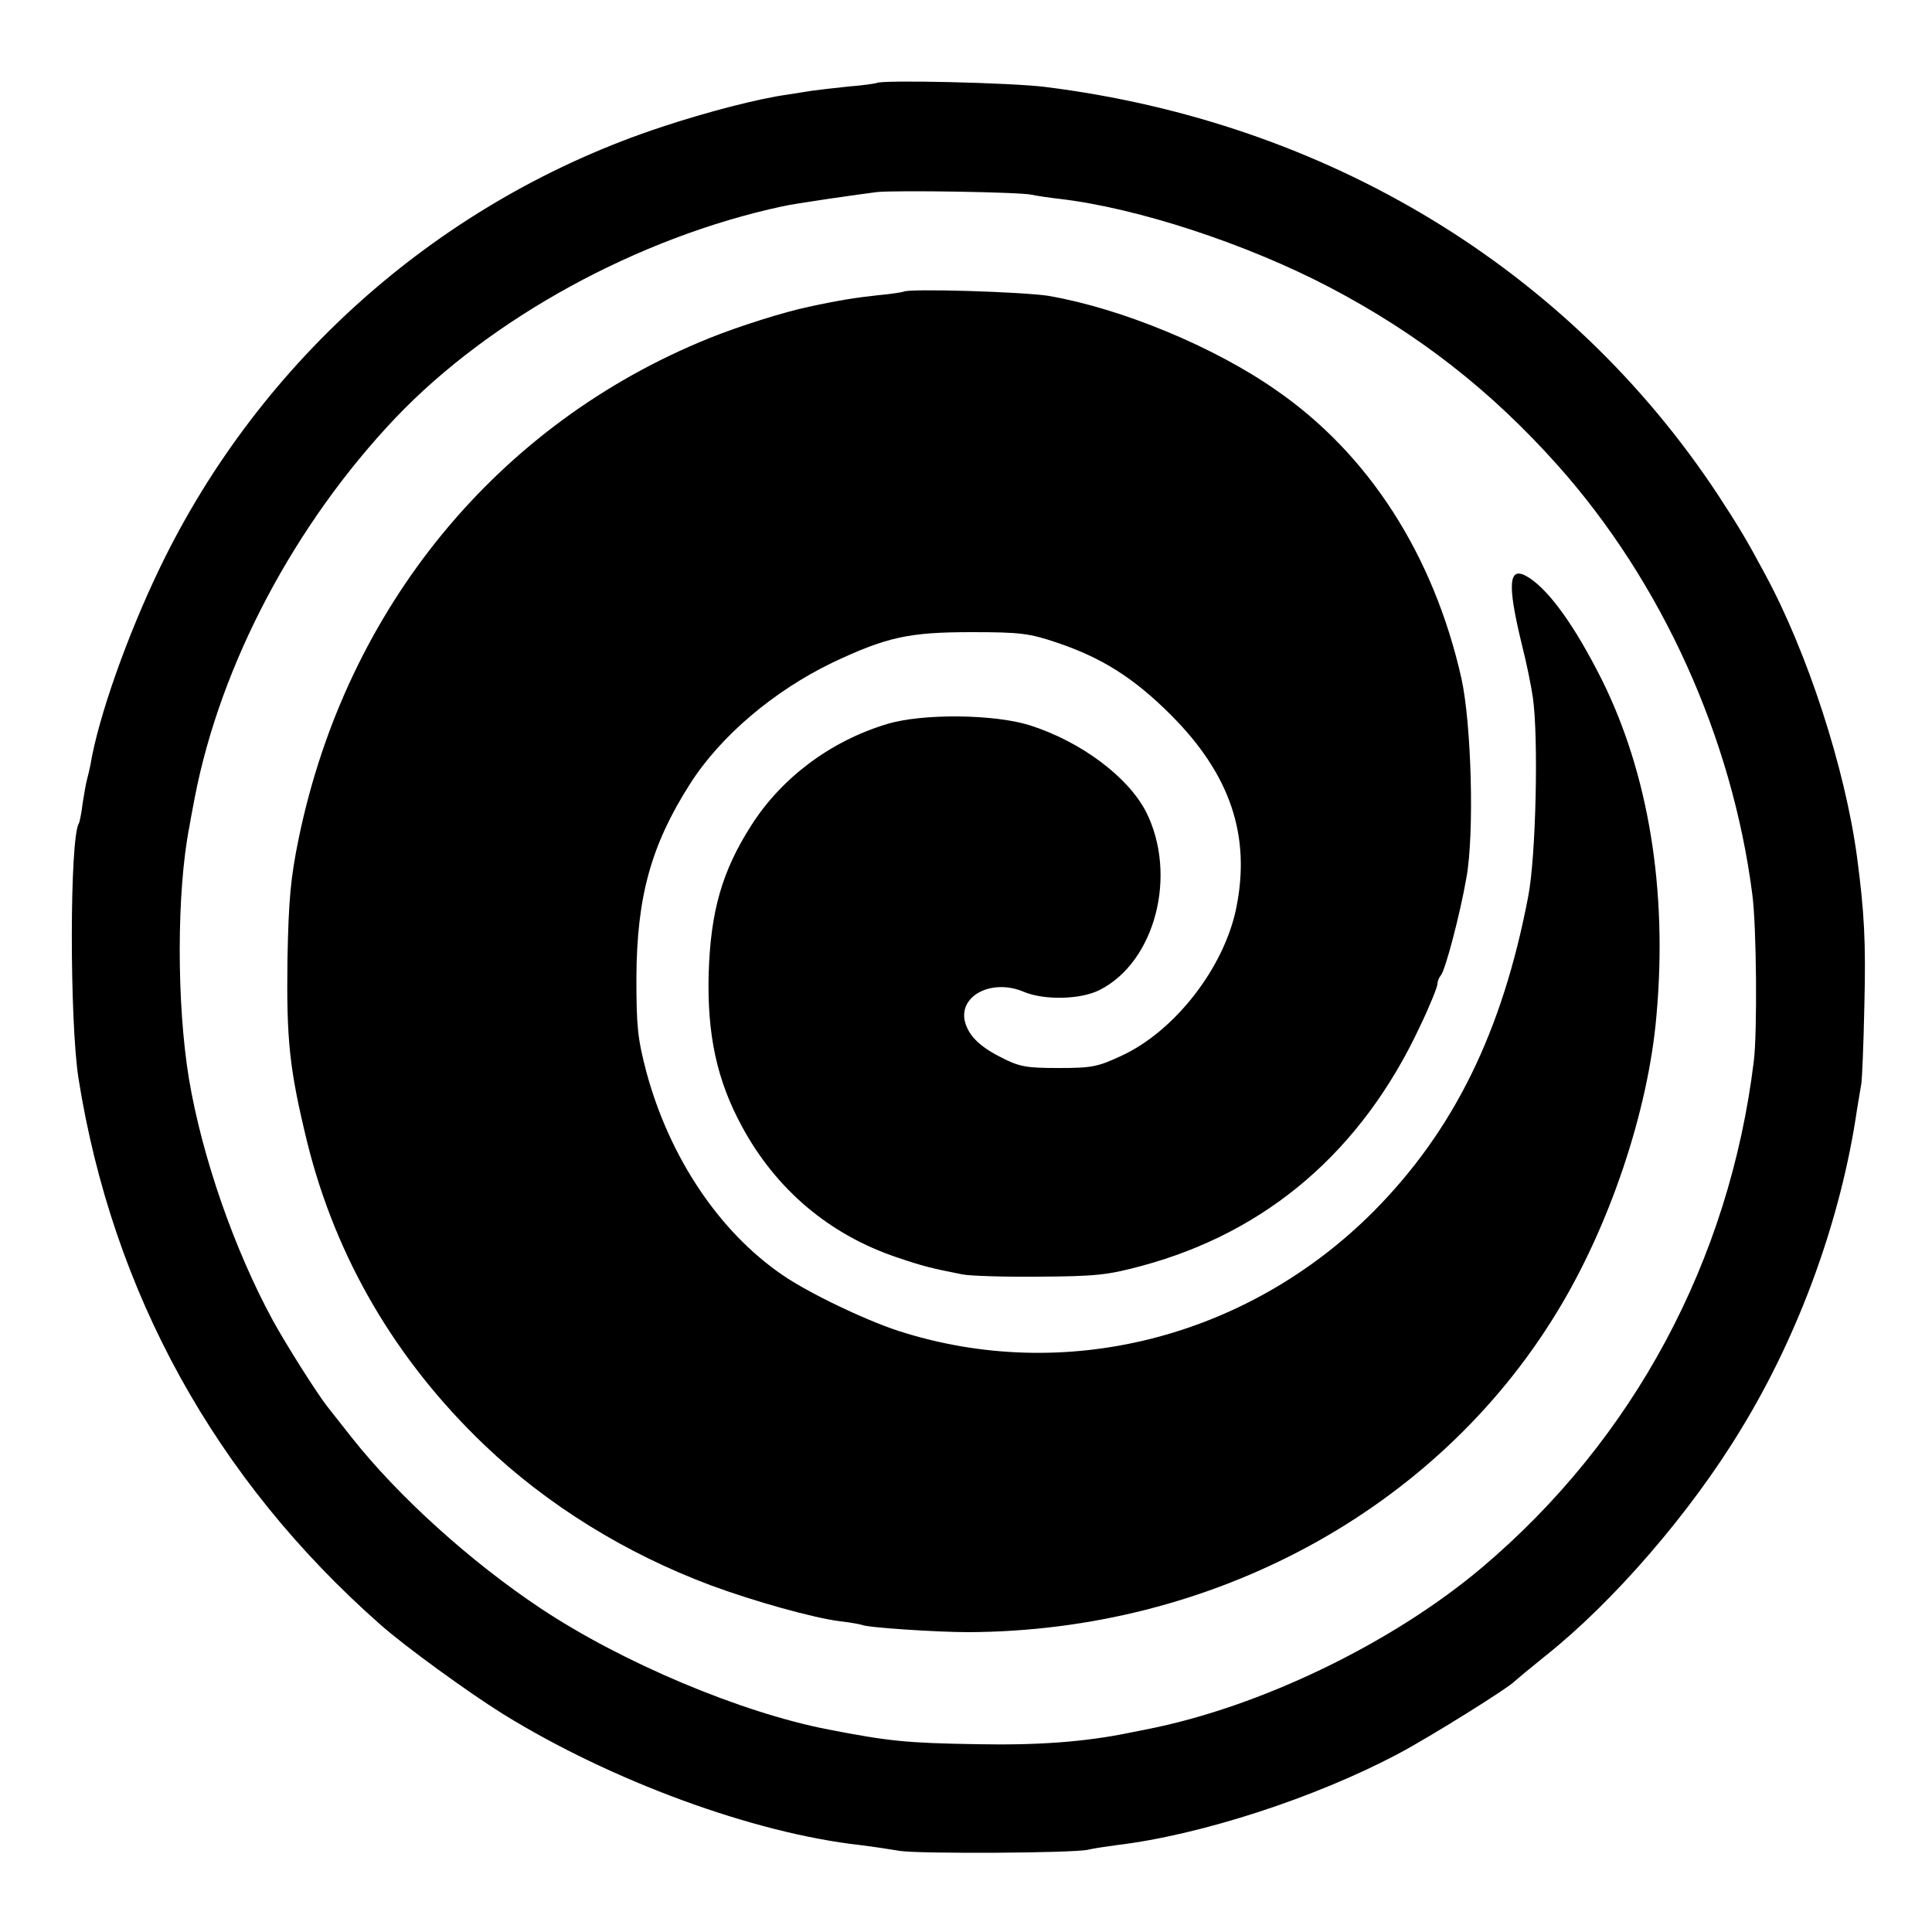
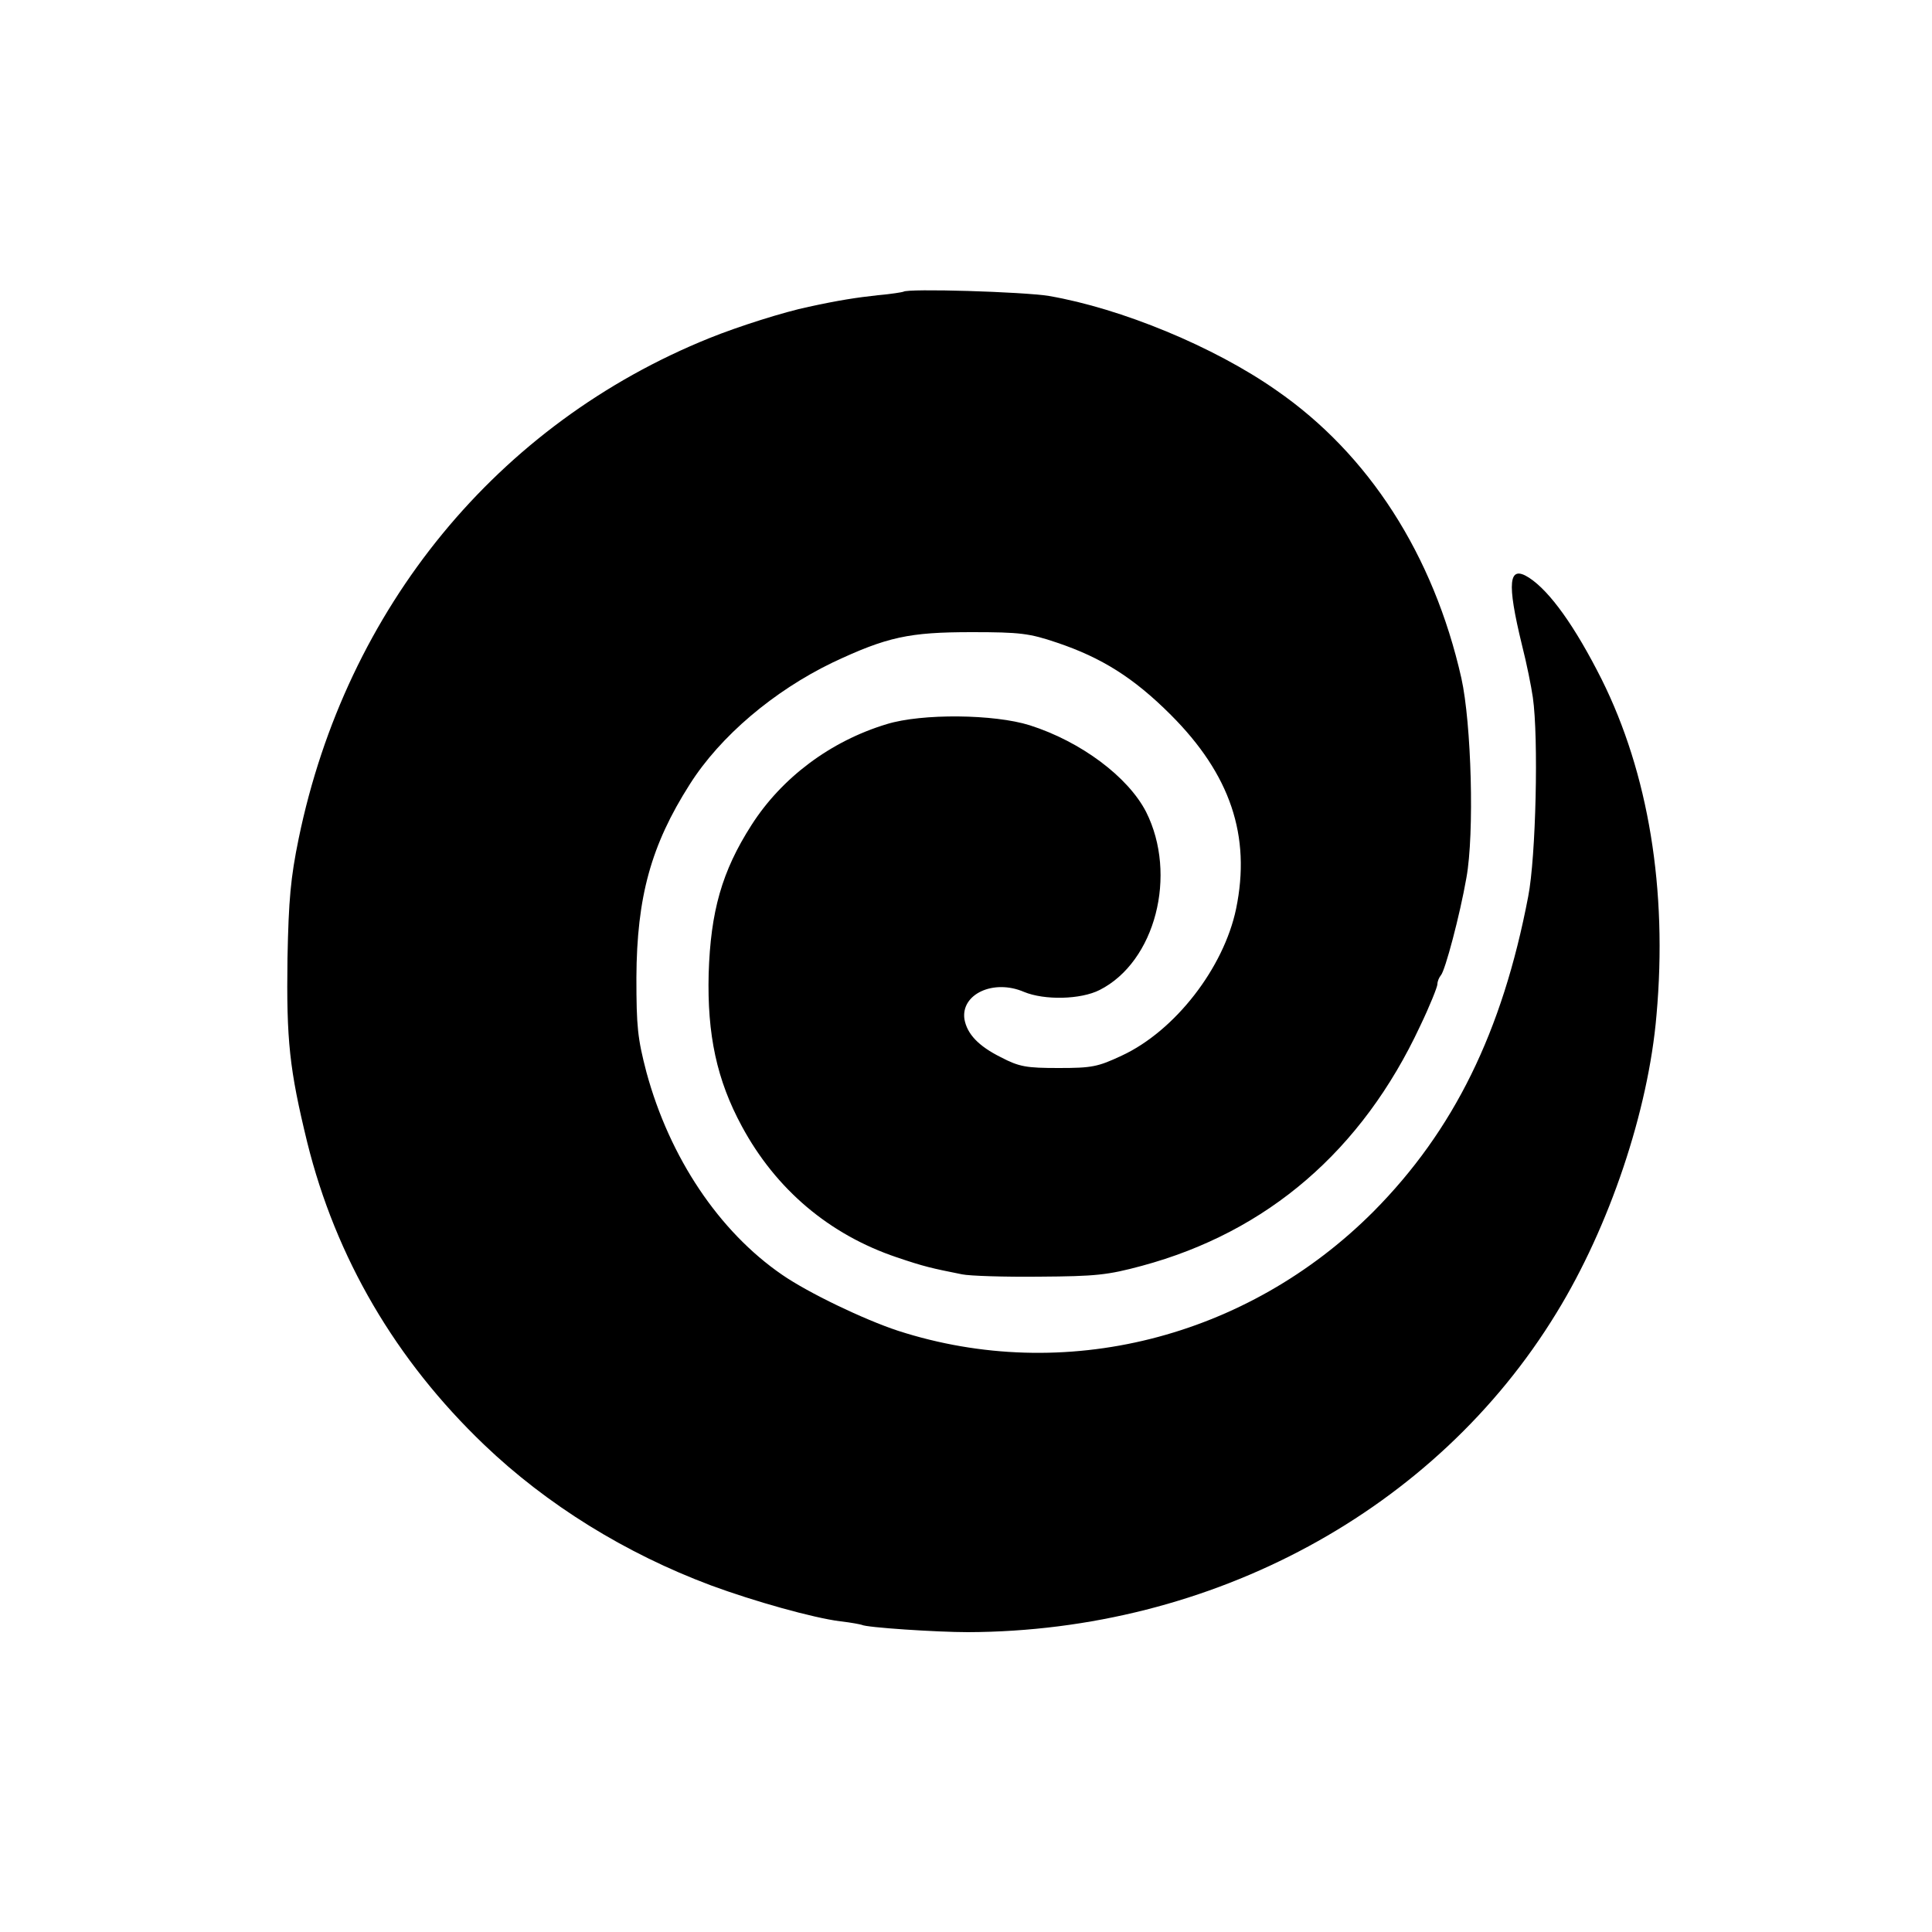
<svg xmlns="http://www.w3.org/2000/svg" version="1.0" width="500pt" height="500pt" viewBox="0 0 500 500" preserveAspectRatio="xMidYMid meet">
  <g transform="translate(0,500) scale(0.1,-0.1)" fill="#000000" stroke="none">
-     <path d="M2268 4785 c-2 -1 -34 -6 -73 -9 -38 -4 -81 -9 -95 -11 -14 -2 -42 -7 -63 -10 -73 -10 -205 -44 -323 -83 -568 -187 -1039 -600 -1300 -1141 -84 -174 -160 -388 -180 -511 -3 -14 -7 -31 -9 -38 -2 -7 -7 -34 -11 -60 -3 -26 -8 -50 -10 -53 -24 -40 -24 -510 -1 -659 88 -555 354 -1038 782 -1415 62 -55 227 -175 317 -231 280 -173 647 -308 924 -339 33 -4 78 -11 102 -15 47 -8 453 -6 488 3 12 3 45 8 75 12 217 26 515 123 729 237 83 44 286 171 300 187 3 3 39 33 80 66 175 139 375 370 505 585 152 248 260 547 301 829 4 25 9 55 11 66 2 11 6 103 8 205 4 161 0 238 -19 382 -31 230 -128 529 -238 732 -46 86 -68 123 -123 207 -386 584 -1011 963 -1740 1054 -86 11 -427 19 -437 10z m402 -289 c14 -3 48 -8 75 -11 201 -24 481 -116 695 -228 231 -121 419 -268 592 -462 269 -302 451 -704 503 -1110 11 -83 13 -355 4 -430 -63 -518 -312 -981 -704 -1312 -232 -196 -576 -362 -870 -419 -11 -2 -31 -6 -45 -9 -113 -23 -234 -32 -390 -29 -187 3 -230 8 -386 38 -227 44 -533 173 -744 313 -182 121 -369 290 -490 443 -28 36 -57 72 -63 80 -26 33 -106 159 -141 223 -100 184 -183 423 -217 625 -32 194 -32 484 1 652 5 30 12 64 14 76 67 346 259 708 520 983 246 258 628 467 1001 547 29 7 204 32 245 37 53 5 371 0 400 -7z" />
    <path d="M2338 4245 c-2 -1 -31 -6 -66 -9 -55 -6 -101 -13 -179 -30 -63 -13 -183 -51 -257 -81 -548 -221 -940 -698 -1063 -1295 -21 -102 -26 -159 -29 -310 -3 -213 5 -287 51 -476 74 -299 229 -564 458 -783 162 -155 365 -281 587 -364 111 -41 264 -84 335 -93 28 -3 52 -8 55 -9 11 -7 195 -19 275 -19 632 2 1211 315 1523 826 137 223 238 523 259 771 29 325 -21 626 -142 869 -69 137 -134 228 -188 263 -53 34 -58 -11 -18 -175 12 -47 24 -107 28 -135 15 -104 8 -413 -12 -515 -67 -351 -193 -606 -400 -815 -328 -329 -801 -448 -1231 -309 -88 29 -232 98 -300 145 -163 112 -291 303 -351 524 -23 88 -26 118 -26 245 1 209 38 343 138 500 79 125 218 242 369 315 142 67 199 79 361 79 125 0 149 -3 220 -27 116 -39 199 -91 295 -187 154 -154 208 -313 169 -502 -32 -153 -158 -316 -296 -380 -62 -29 -77 -32 -163 -32 -84 0 -102 3 -150 28 -58 29 -87 60 -94 98 -10 65 75 105 154 71 53 -22 147 -20 196 5 144 73 202 298 120 461 -47 91 -169 182 -301 224 -92 29 -279 31 -370 3 -146 -44 -272 -139 -350 -261 -77 -120 -106 -224 -111 -385 -4 -158 21 -275 86 -395 88 -163 226 -280 401 -339 71 -24 89 -28 169 -44 19 -4 109 -7 200 -6 146 1 176 4 265 28 326 88 570 299 720 620 25 52 45 102 45 109 0 7 4 17 9 23 11 12 49 155 66 252 21 115 13 400 -13 517 -72 319 -240 580 -479 745 -161 113 -402 212 -588 244 -67 11 -367 20 -377 11z" />
  </g>
</svg>